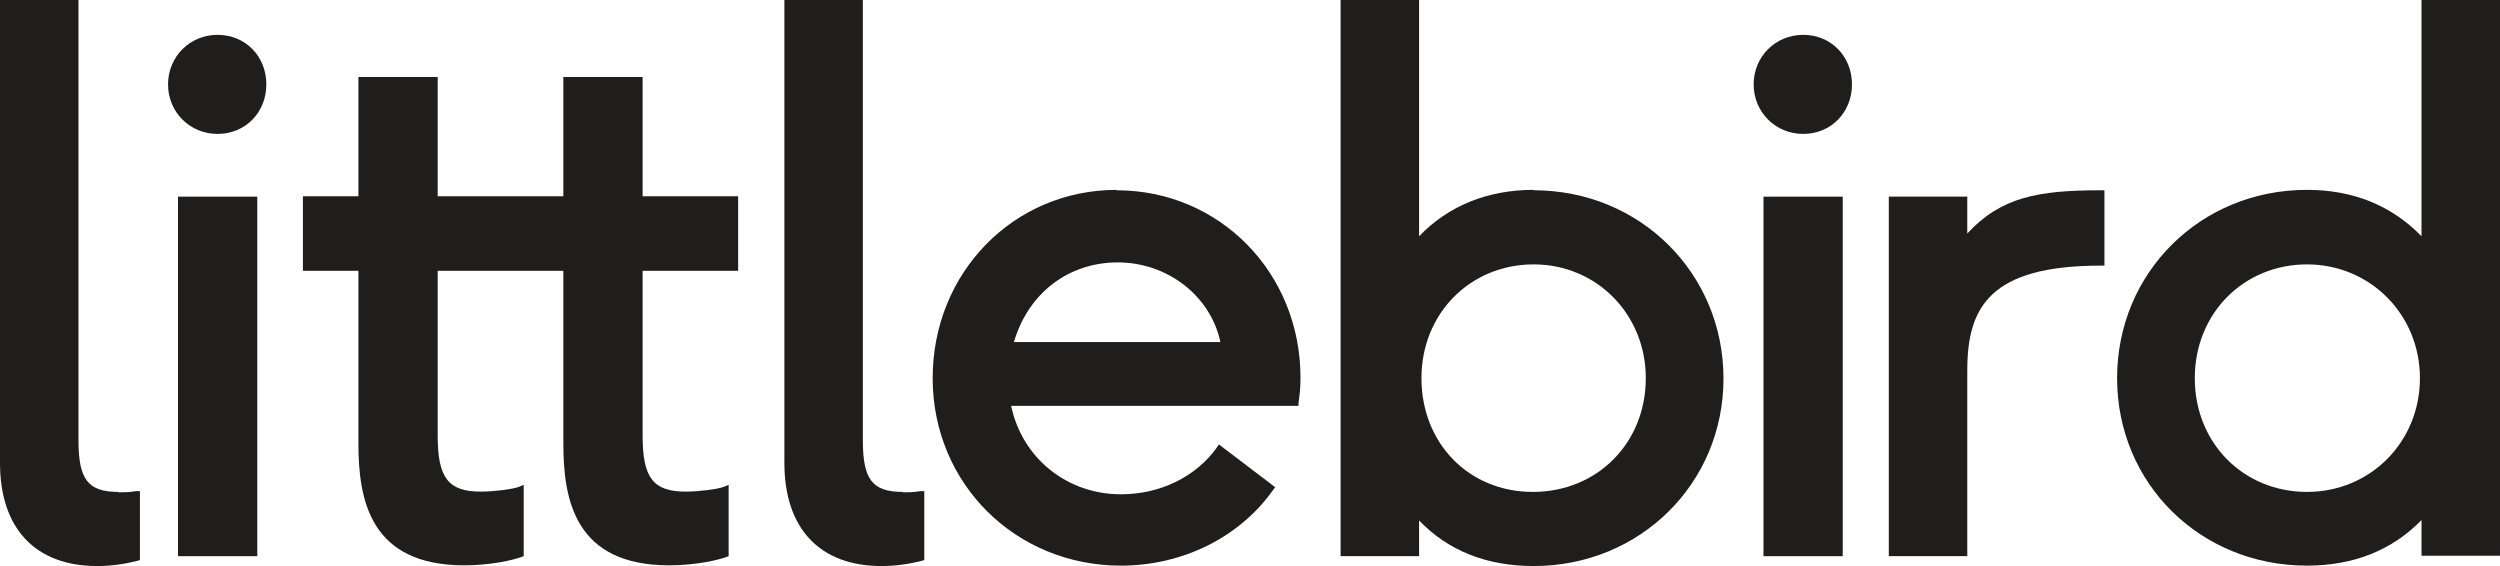
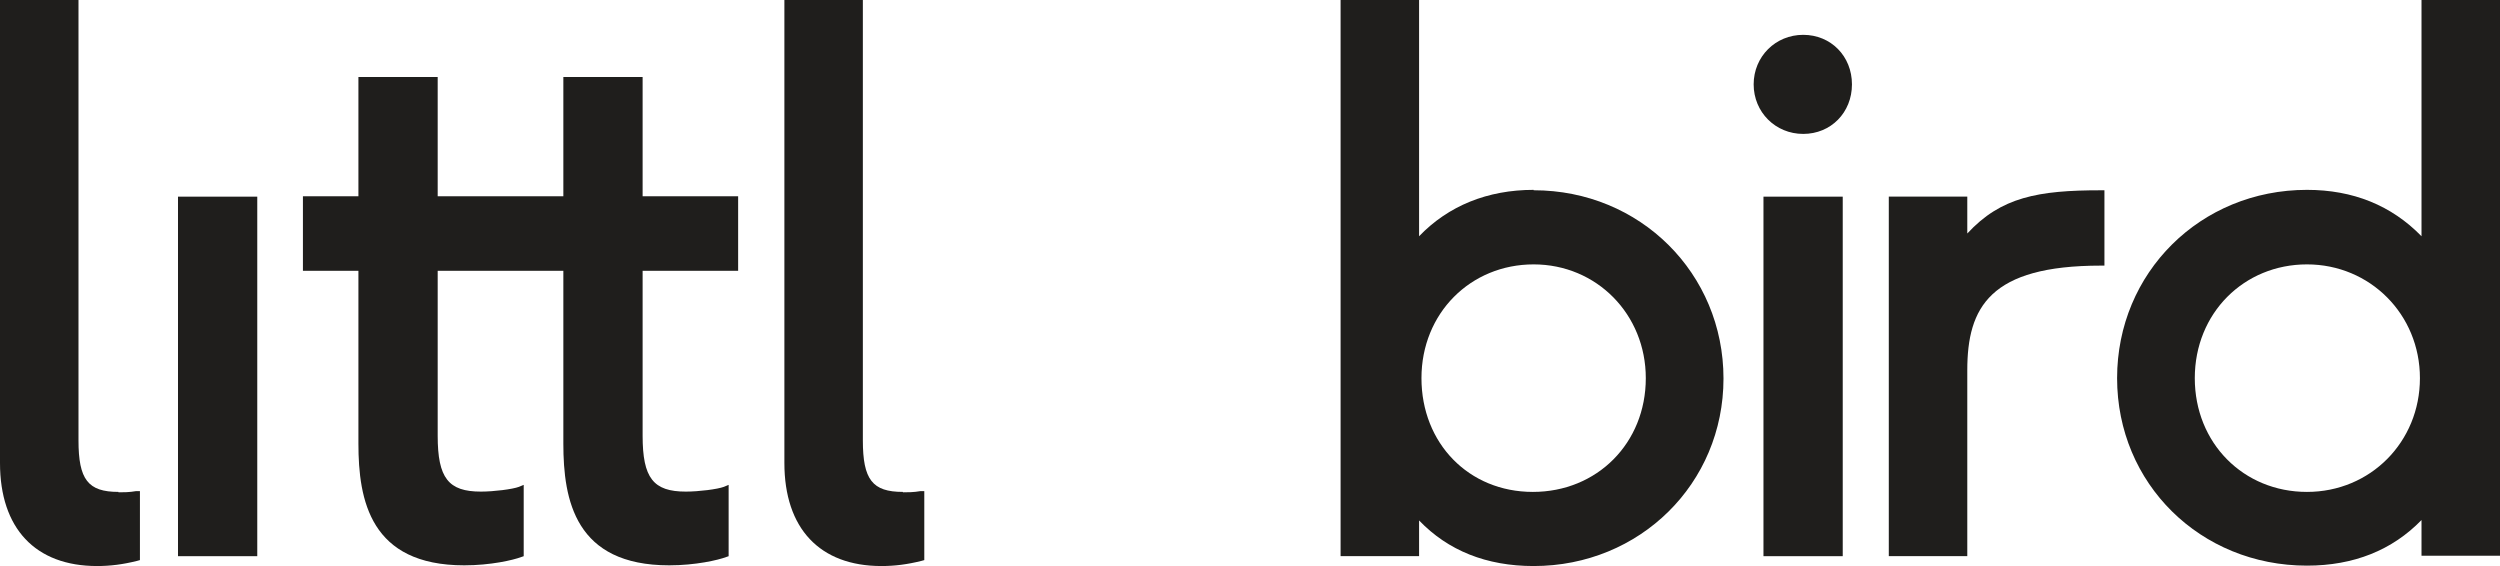
<svg xmlns="http://www.w3.org/2000/svg" width="106" height="24" viewBox="0 0 106 24" fill="none">
  <path d="M5.025 20.857C3.731 20.857 3.328 20.336 3.328 18.672V0H0V19.63C0 22.403 1.496 24 4.118 24C4.672 24 5.21 23.933 5.815 23.781L5.933 23.748V20.824H5.765C5.496 20.874 5.21 20.874 5.025 20.874V20.857Z" fill="#1F1E1C" />
-   <path d="M9.226 1.477C8.049 1.477 7.125 2.401 7.125 3.577C7.125 4.754 8.049 5.678 9.226 5.678C10.402 5.678 11.293 4.771 11.293 3.577C11.293 2.384 10.402 1.477 9.226 1.477Z" fill="#1F1E1C" />
  <path d="M10.908 8.338H7.547V23.582H10.908V8.338Z" fill="#1F1E1C" />
  <path d="M27.247 3.264H23.886V8.322H18.558V3.264H15.197V8.322H12.844V11.482H15.197V18.81C15.197 21.213 15.701 23.97 19.684 23.97C20.793 23.97 21.751 23.751 22.104 23.617L22.205 23.583V20.558L22.003 20.642C21.734 20.743 20.945 20.844 20.39 20.844C19.012 20.844 18.558 20.272 18.558 18.474V11.482H23.886V18.81C23.886 21.213 24.39 23.97 28.373 23.97C29.482 23.97 30.44 23.751 30.793 23.617L30.894 23.583V20.558L30.692 20.642C30.423 20.743 29.633 20.844 29.079 20.844C27.701 20.844 27.247 20.272 27.247 18.474V11.482H31.297V8.322H27.247V3.264Z" fill="#1F1E1C" />
  <path d="M38.283 20.857C36.989 20.857 36.585 20.336 36.585 18.672V0H33.258V19.63C33.258 22.403 34.753 24 37.375 24C37.93 24 38.468 23.933 39.073 23.781L39.19 23.748V20.824H39.022C38.753 20.874 38.468 20.874 38.283 20.874V20.857Z" fill="#1F1E1C" />
-   <path d="M47.343 8.051C42.973 8.051 39.545 11.563 39.545 16.034C39.545 20.505 43.057 23.983 47.528 23.983C50.133 23.983 52.553 22.79 53.981 20.773L54.066 20.656L51.679 18.841L51.595 18.975C50.704 20.219 49.192 20.958 47.528 20.958C45.242 20.958 43.343 19.429 42.872 17.21H55.057V17.076C55.107 16.757 55.141 16.437 55.141 16.017C55.141 11.563 51.712 8.068 47.343 8.068V8.051ZM42.99 14.505C43.595 12.437 45.292 11.126 47.393 11.126C49.494 11.126 51.326 12.538 51.746 14.505H42.99Z" fill="#1F1E1C" />
  <path d="M65.026 8.05C63.077 8.05 61.413 8.723 60.169 10.017V0H56.841V23.58H60.169V22.067C61.396 23.345 63.026 24 65.026 24C69.53 24 73.076 20.504 73.076 16.05C73.076 11.597 69.547 8.067 65.026 8.067V8.05ZM69.782 16.034C69.782 18.79 67.715 20.857 64.993 20.857C62.27 20.857 60.27 18.79 60.27 16.034C60.27 13.277 62.354 11.21 65.026 11.21C67.698 11.21 69.782 13.328 69.782 16.034Z" fill="#1F1E1C" />
  <path d="M76.456 1.477C75.279 1.477 74.355 2.401 74.355 3.577C74.355 4.754 75.279 5.678 76.456 5.678C77.632 5.678 78.523 4.771 78.523 3.577C78.523 2.384 77.632 1.477 76.456 1.477Z" fill="#1F1E1C" />
  <path d="M78.132 8.338H74.771V23.582H78.132V8.338Z" fill="#1F1E1C" />
  <path d="M83.413 8.337H80.085V23.581H83.413V15.699C83.413 13.026 84.371 11.262 89.077 11.262H89.228V8.068H89.077C86.421 8.068 84.841 8.354 83.413 9.9V8.337Z" fill="#1F1E1C" />
  <path d="M102.672 0V10.017C101.395 8.706 99.765 8.05 97.815 8.05C93.294 8.05 89.765 11.563 89.765 16.034C89.765 20.504 93.294 23.983 97.815 23.983C99.798 23.983 101.429 23.328 102.672 22.05V23.563H106V0H102.672ZM102.605 16.034C102.605 18.739 100.504 20.857 97.815 20.857C95.126 20.857 93.059 18.79 93.059 16.034C93.059 13.277 95.143 11.21 97.815 11.21C100.487 11.21 102.605 13.328 102.605 16.034Z" fill="#1F1E1C" />
</svg>